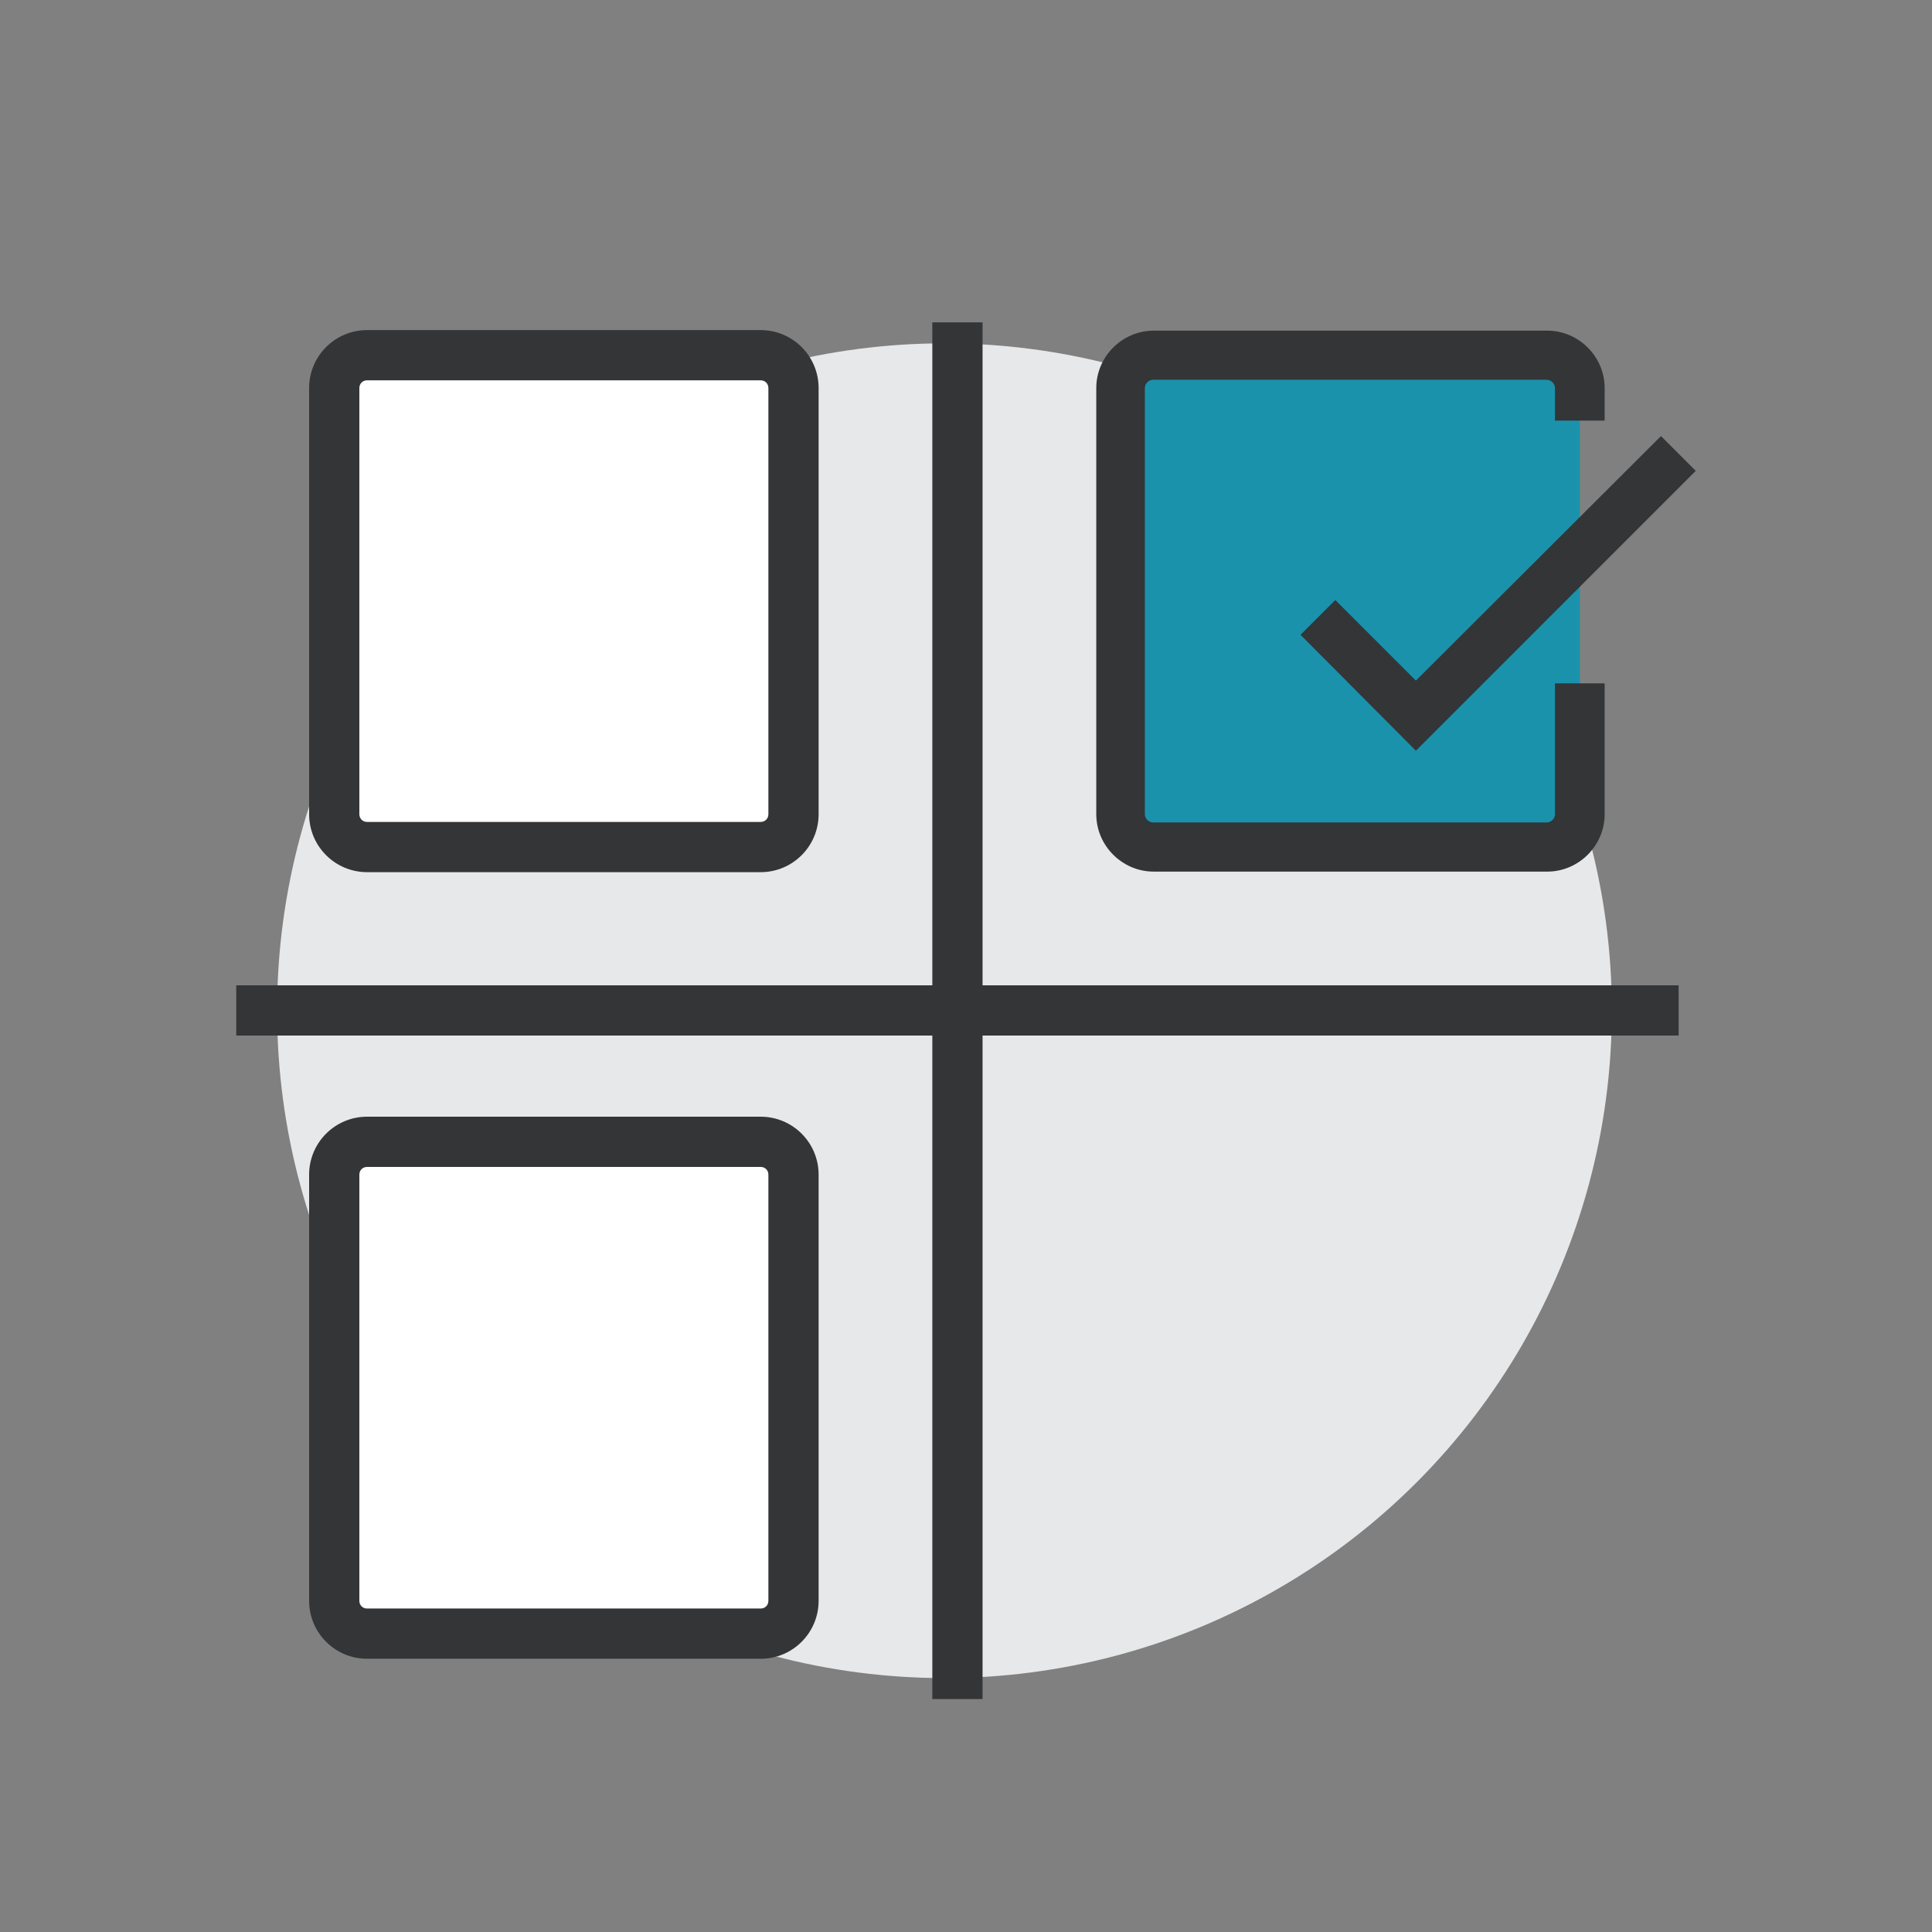
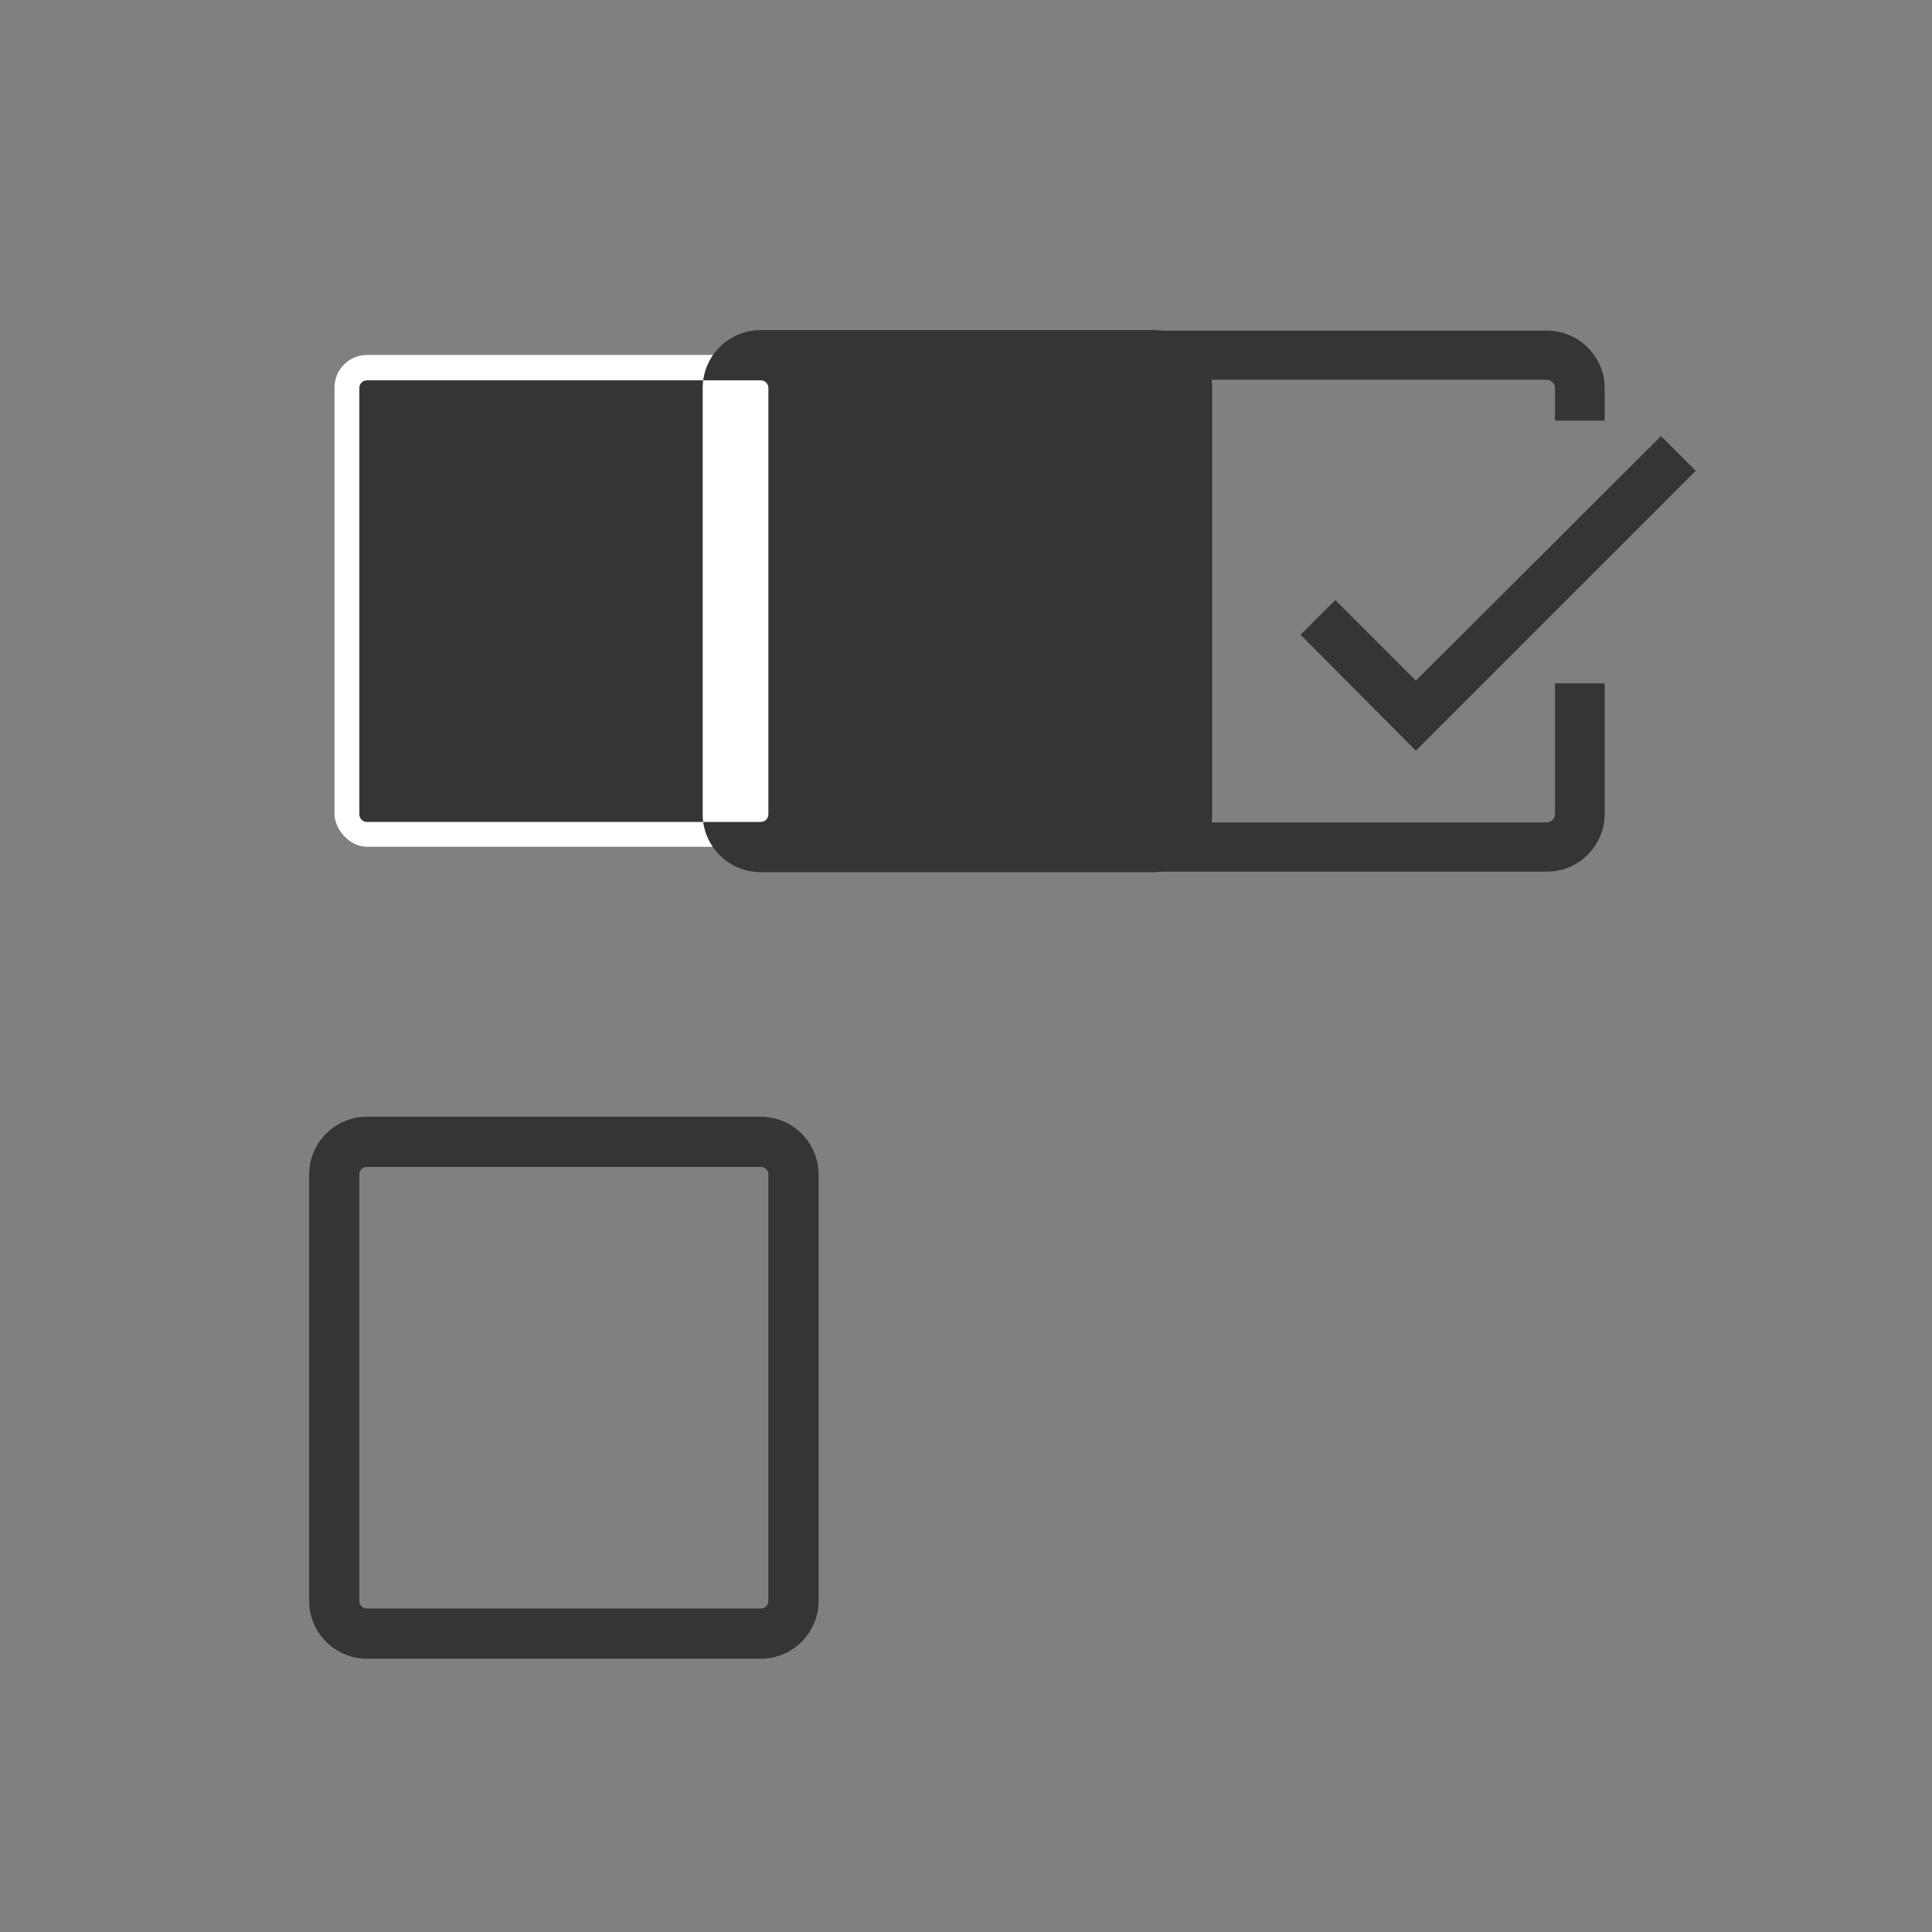
<svg xmlns="http://www.w3.org/2000/svg" id="Camada_1" viewBox="0 0 35 35">
  <rect x="0" y="0" width="35" height="35" fill="#808080" stroke="none" />
  <defs>
    <style>.cls-1{fill:#fff;}.cls-2{fill:#e7e8e9;}.cls-3{fill:#333537;}.cls-4{fill:#1b92ac;}</style>
  </defs>
-   <circle class="cls-2" cx="17.11" cy="18.31" r="12.09" />
  <g>
    <g>
-       <path class="cls-4" d="M28.62,12.37v2.38c0,.33-.27,.59-.59,.59h-7.13c-.33,0-.59-.27-.59-.59V7.03c0-.33,.27-.59,.59-.59h7.13c.33,0,.59,.27,.59,.59v.59" />
      <path class="cls-3" d="M28.03,15.79h-7.13c-.57,0-1.04-.47-1.04-1.04V7.03c0-.57,.47-1.04,1.04-1.04h7.13c.57,0,1.04,.47,1.04,1.04v.59h-.9v-.59c0-.08-.07-.15-.15-.15h-7.13c-.08,0-.15,.07-.15,.15v7.72c0,.08,.07,.15,.15,.15h7.13c.08,0,.15-.07,.15-.15v-2.37h.9v2.37c0,.57-.47,1.04-1.04,1.04Z" />
    </g>
    <g>
      <rect class="cls-1" x="6.06" y="6.43" width="8.31" height="8.91" rx=".59" ry=".59" />
-       <path class="cls-3" d="M13.78,15.8H6.65c-.58,0-1.05-.47-1.05-1.05V7.03c0-.58,.47-1.05,1.05-1.05h7.13c.58,0,1.05,.47,1.05,1.05v7.72c0,.58-.47,1.05-1.05,1.05ZM6.65,6.89c-.08,0-.14,.06-.14,.14v7.72c0,.08,.06,.14,.14,.14h7.13c.08,0,.14-.06,.14-.14V7.03c0-.08-.06-.14-.14-.14H6.65Z" />
+       <path class="cls-3" d="M13.78,15.8c-.58,0-1.05-.47-1.05-1.05V7.03c0-.58,.47-1.05,1.05-1.05h7.13c.58,0,1.05,.47,1.05,1.05v7.72c0,.58-.47,1.05-1.05,1.05ZM6.65,6.89c-.08,0-.14,.06-.14,.14v7.72c0,.08,.06,.14,.14,.14h7.13c.08,0,.14-.06,.14-.14V7.03c0-.08-.06-.14-.14-.14H6.65Z" />
    </g>
    <g>
-       <rect class="cls-1" x="6.06" y="20.68" width="8.31" height="8.91" rx=".59" ry=".59" />
      <path class="cls-3" d="M13.78,30.05H6.65c-.58,0-1.05-.47-1.05-1.05v-7.72c0-.58,.47-1.05,1.05-1.05h7.13c.58,0,1.05,.47,1.05,1.05v7.72c0,.58-.47,1.05-1.05,1.05Zm-7.13-8.91c-.08,0-.14,.06-.14,.14v7.72c0,.08,.06,.14,.14,.14h7.13c.08,0,.14-.06,.14-.14v-7.72c0-.08-.06-.14-.14-.14H6.65Z" />
    </g>
-     <rect class="cls-3" x="16.89" y="5.84" width=".91" height="24.94" />
-     <rect class="cls-3" x="4.28" y="17.85" width="26.13" height=".91" />
    <polygon class="cls-3" points="25.65 13.6 23.56 11.5 24.19 10.87 25.65 12.33 30.09 7.9 30.72 8.53 25.65 13.6" />
  </g>
</svg>